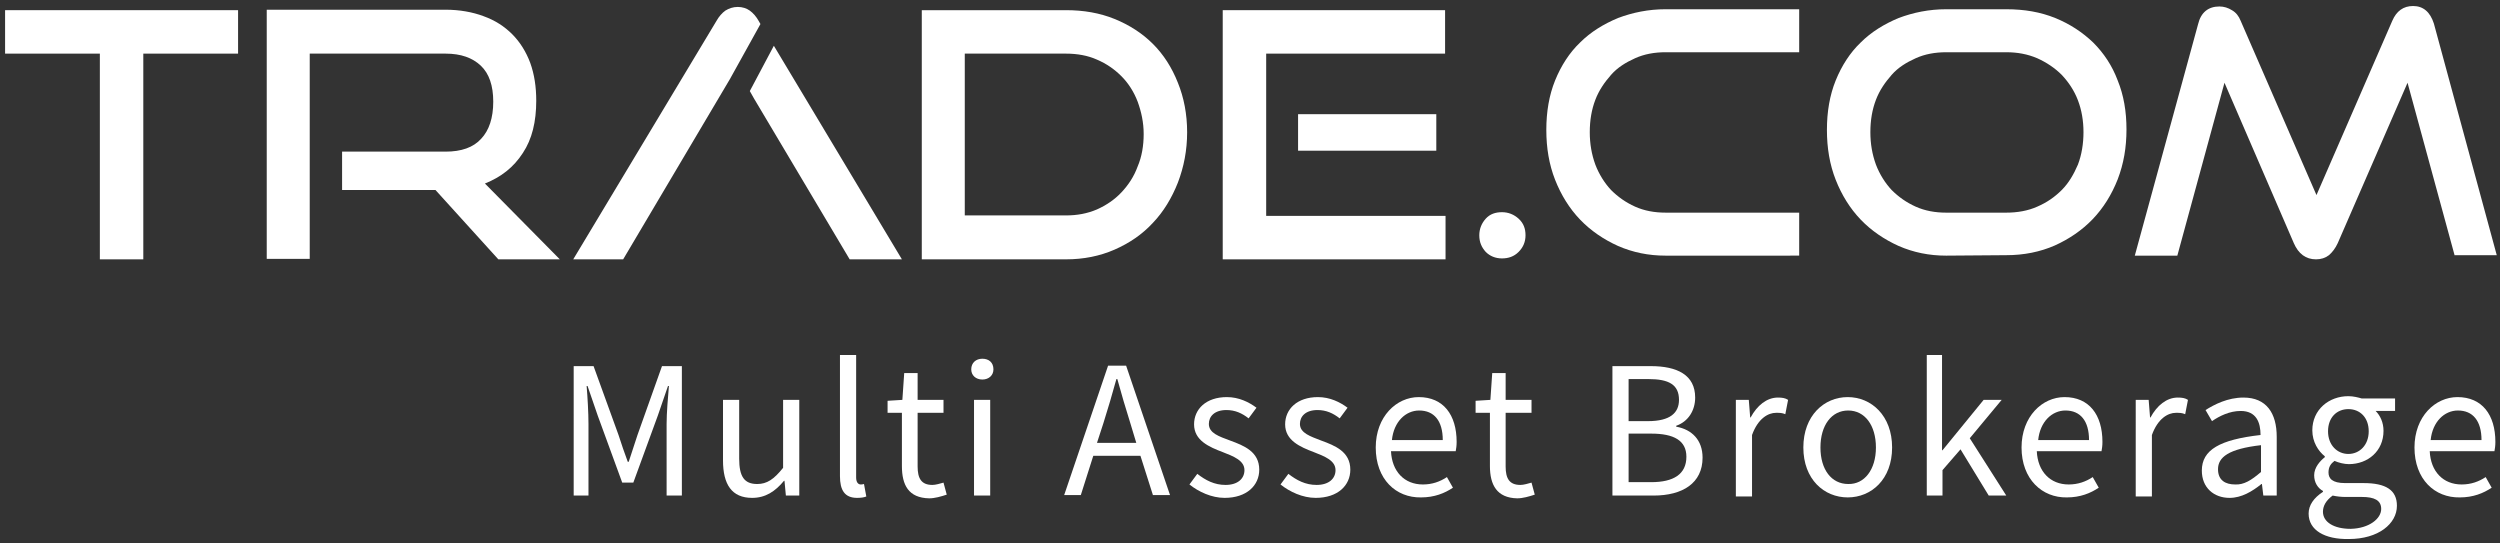
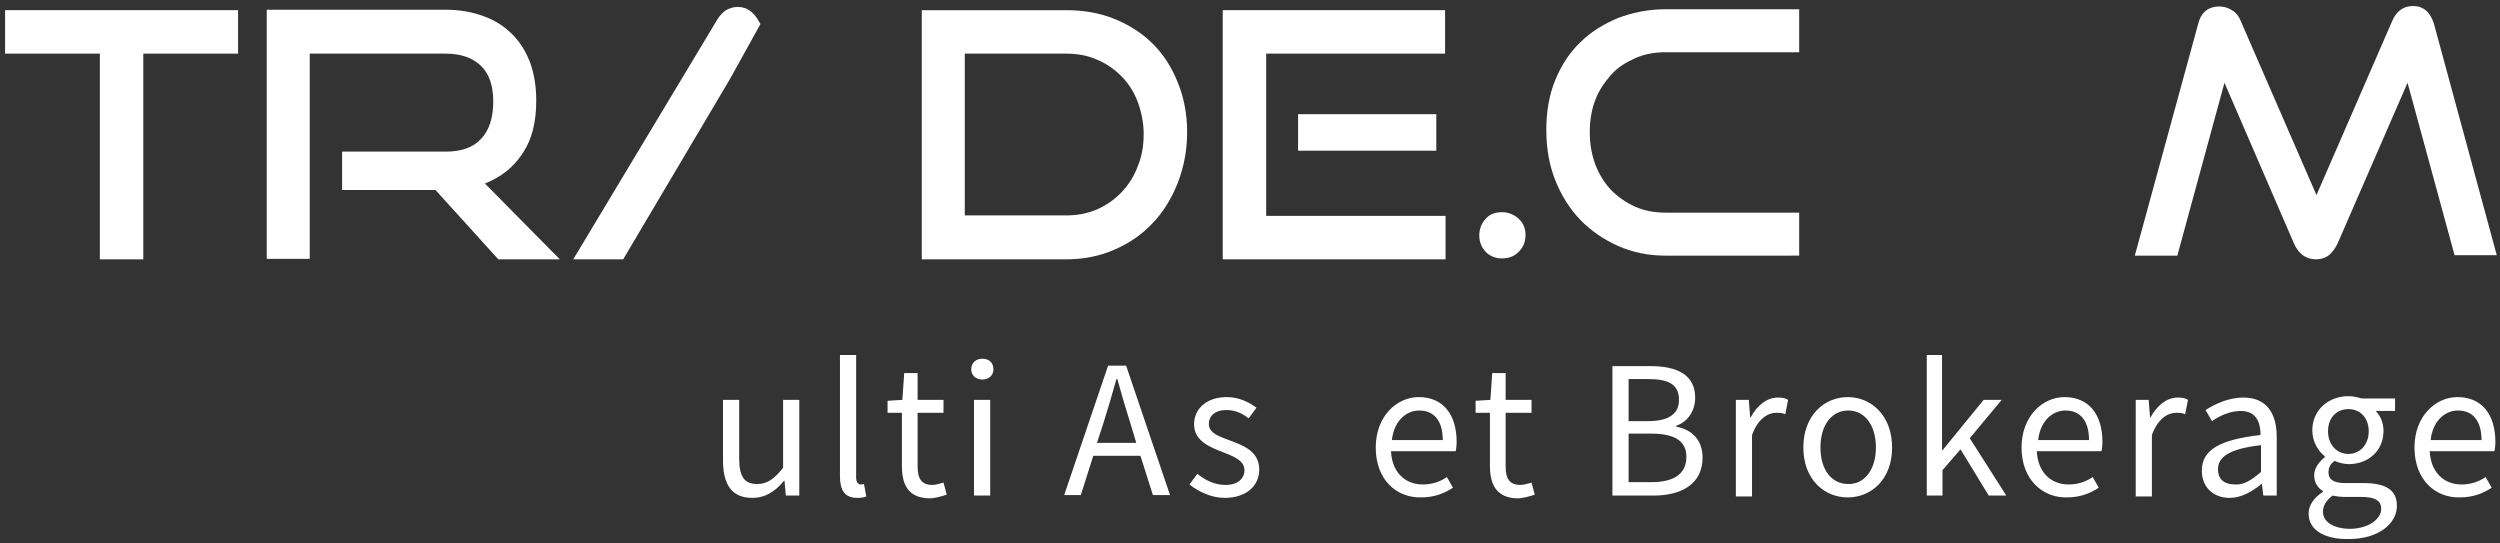
<svg xmlns="http://www.w3.org/2000/svg" version="1.1" id="Layer_1" x="0px" y="0px" viewBox="0 0 540.8 117.5" style="enable-background:new 0 0 540.8 117.5;" xml:space="preserve">
  <rect x="0" y="0" width="540.8" height="117.5" fill="#333333" stroke="none" />
  <style type="text/css">
	.st0{fill:#FFFFFF;}
</style>
  <g>
    <g>
      <polygon class="st0" points="1.1,11.6 21.6,11.6 21.6,56.1 31,56.1 31,11.6 51.5,11.6 51.5,2.2 1.1,2.2   " />
      <path class="st0" d="M113.1,33.1c2-3,2.9-6.8,2.9-11.3c0-3-0.4-5.7-1.3-8.2c-0.9-2.4-2.2-4.5-3.9-6.2c-1.7-1.7-3.7-3-6.2-3.9    c-2.4-0.9-5.2-1.4-8.2-1.4H57.7V56H67V11.6h29.4c3.3,0,5.8,0.9,7.6,2.6c1.8,1.7,2.7,4.3,2.7,7.8s-0.9,6.2-2.6,8    c-1.7,1.9-4.3,2.8-7.7,2.8H74v8.3h20.2l13.6,15h13.3l-16.2-16.4C108.4,38.3,111.1,36.2,113.1,33.1z" />
-       <polygon class="st0" points="162.2,19.7 163.1,21.3 183.8,56.1 195.1,56.1 167.4,9.9   " />
      <path class="st0" d="M164.5,5.2l-0.4-0.7c-0.5-0.9-1.2-1.7-1.9-2.2s-1.6-0.8-2.6-0.8s-1.9,0.3-2.7,0.8c-0.7,0.5-1.4,1.3-1.9,2.2    l-31,51.6h10.8l23.1-39l0,0L164.5,5.2z" />
      <path class="st0" d="M249.4,9.5c-2.3-2.3-5.1-4.1-8.3-5.4s-6.7-1.9-10.5-1.9h-31.2v53.9h31.2c3.8,0,7.3-0.7,10.5-2.1    c3.2-1.4,6-3.3,8.3-5.8c2.3-2.4,4.1-5.4,5.4-8.7c1.3-3.4,2-7,2-10.9s-0.7-7.5-2-10.7C253.5,14.6,251.7,11.8,249.4,9.5z M246.1,36    c-0.8,2.2-2,4-3.5,5.6s-3.3,2.8-5.3,3.7c-2.1,0.9-4.3,1.3-6.7,1.3h-21.9v-35h21.9c2.4,0,4.7,0.4,6.7,1.3c2.1,0.9,3.8,2.1,5.3,3.6    s2.7,3.4,3.5,5.5c0.8,2.2,1.3,4.5,1.3,7S247,33.9,246.1,36z" />
      <rect x="280.8" y="24.7" class="st0" width="29.9" height="7.9" />
      <polygon class="st0" points="273.9,46.7 273.9,11.6 312.6,11.6 312.6,2.2 264.5,2.2 264.5,56.1 312.7,56.1 312.7,46.7   " />
      <g>
        <path class="st0" d="M330,50.9c0,1.4-0.5,2.6-1.5,3.6s-2.2,1.4-3.6,1.4s-2.6-0.5-3.5-1.4c-0.9-1-1.4-2.1-1.4-3.6     c0-1.4,0.5-2.6,1.4-3.6s2.1-1.4,3.5-1.4s2.6,0.5,3.6,1.4C329.6,48.3,330,49.5,330,50.9z" />
        <path class="st0" d="M360.3,55.3c-3.7,0-7.1-0.7-10.3-2.1c-3.1-1.4-5.9-3.3-8.2-5.7c-2.3-2.4-4.1-5.3-5.4-8.6s-1.9-6.9-1.9-10.8     s0.6-7.5,1.9-10.7s3.1-6,5.4-8.2c2.3-2.3,5.1-4,8.2-5.3c3.2-1.2,6.6-1.9,10.3-1.9h28.9v9.3h-28.9c-2.4,0-4.6,0.4-6.6,1.3     c-2,0.9-3.8,2-5.2,3.6s-2.6,3.3-3.4,5.4s-1.2,4.4-1.2,7c0,2.5,0.4,4.8,1.2,7c0.8,2.1,2,4,3.4,5.5c1.5,1.5,3.2,2.7,5.2,3.6     c2,0.9,4.2,1.3,6.6,1.3h28.9v9.3C389.2,55.3,360.3,55.3,360.3,55.3z" />
-         <path class="st0" d="M421,55.3c-3.7,0-7.1-0.7-10.3-2.1c-3.1-1.4-5.9-3.3-8.2-5.7c-2.3-2.4-4.1-5.3-5.4-8.6s-1.9-6.9-1.9-10.8     s0.6-7.5,1.9-10.7s3.1-6,5.4-8.2c2.3-2.3,5.1-4,8.2-5.3C413.9,2.7,417.3,2,421,2h13c3.9,0,7.4,0.6,10.6,1.9s5.9,3.1,8.2,5.3     c2.3,2.3,4.1,5,5.3,8.2c1.3,3.2,1.9,6.7,1.9,10.6s-0.6,7.4-1.9,10.8c-1.3,3.3-3.1,6.2-5.4,8.6c-2.3,2.4-5.1,4.3-8.2,5.7     c-3.2,1.4-6.7,2.1-10.5,2.1L421,55.3L421,55.3z M434,46c2.4,0,4.7-0.4,6.7-1.3c2.1-0.9,3.8-2.1,5.3-3.6s2.6-3.4,3.5-5.5     c0.8-2.1,1.2-4.5,1.2-7s-0.4-4.8-1.2-6.9c-0.8-2.1-2-3.9-3.5-5.5c-1.5-1.5-3.3-2.7-5.3-3.6c-2.1-0.9-4.3-1.3-6.7-1.3h-13     c-2.4,0-4.6,0.4-6.6,1.3c-2,0.9-3.8,2-5.2,3.6s-2.6,3.3-3.4,5.4s-1.2,4.4-1.2,7c0,2.5,0.4,4.8,1.2,7c0.8,2.1,2,4,3.4,5.5     c1.5,1.5,3.2,2.7,5.2,3.6c2,0.9,4.2,1.3,6.6,1.3H434z" />
        <path class="st0" d="M531,55.3l-10.2-37.4l-15.1,34.7c-0.5,1.1-1.2,2-1.9,2.6c-0.8,0.6-1.7,0.9-2.8,0.9c-2.2,0-3.8-1.2-4.8-3.5     l-15-34.7L471,55.3h-9.2l13.7-50.1c0.6-2.5,2.2-3.8,4.6-3.8c1,0,1.9,0.3,2.7,0.8c0.9,0.5,1.5,1.3,1.9,2.3l16.4,37.7l16.4-37.7     c0.9-2.1,2.4-3.2,4.5-3.2c2.2,0,3.7,1.3,4.5,3.8l13.6,50.1H531V55.3z" />
      </g>
    </g>
    <g>
      <g>
-         <path class="st0" d="M124.1,79.2h4.3l5.4,14.9c0.6,1.9,1.3,3.9,2,5.8h0.2c0.6-1.9,1.3-3.9,1.9-5.8l5.3-14.9h4.3v28h-3.3V91.7     c0-2.4,0.3-5.8,0.5-8.2h-0.2l-2.2,6.4l-5.3,14.5h-2.4l-5.3-14.5l-2.2-6.4h-0.2c0.2,2.4,0.4,5.8,0.4,8.2v15.5h-3.2V79.2z" />
        <path class="st0" d="M156.4,99.6V86.5h3.5v12.7c0,3.9,1.1,5.5,3.9,5.5c2.1,0,3.6-1,5.6-3.5V86.5h3.5v20.7h-2.9l-0.3-3.2h-0.1     c-1.9,2.3-4,3.7-6.9,3.7C158.3,107.7,156.4,104.8,156.4,99.6z" />
        <path class="st0" d="M181.7,103V76.8h3.5v26.5c0,1.1,0.5,1.5,1,1.5c0.2,0,0.3,0,0.7-0.1l0.5,2.7c-0.5,0.2-1.1,0.3-2,0.3     C182.7,107.7,181.7,106,181.7,103z" />
        <path class="st0" d="M195.1,100.8V89.3H192v-2.6l3.2-0.2l0.4-5.8h2.9v5.8h5.6v2.8h-5.6v11.6c0,2.6,0.8,4,3.2,4     c0.7,0,1.7-0.3,2.4-0.5l0.7,2.6c-1.2,0.4-2.6,0.8-3.8,0.8C196.5,107.7,195.1,104.9,195.1,100.8z" />
        <path class="st0" d="M210.1,79.9c0-1.4,1-2.3,2.4-2.3s2.4,0.8,2.4,2.3c0,1.3-1,2.2-2.4,2.2S210.1,81.2,210.1,79.9z M210.7,86.5     h3.5v20.7h-3.5V86.5z" />
        <path class="st0" d="M246.7,98.6h-10.2l-2.7,8.5h-3.6l9.5-28h3.9l9.5,28h-3.7L246.7,98.6z M245.8,95.8l-1.3-4.3     c-1-3.2-1.9-6.2-2.8-9.5h-0.2c-0.9,3.3-1.8,6.3-2.8,9.5l-1.4,4.3H245.8z" />
        <path class="st0" d="M257.3,104.8l1.7-2.3c1.8,1.4,3.7,2.4,6.1,2.4c2.7,0,4.1-1.4,4.1-3.2c0-2.1-2.4-3-4.7-3.9     c-2.9-1.1-6.2-2.5-6.2-6c0-3.3,2.6-5.9,7.1-5.9c2.6,0,4.8,1.1,6.4,2.3l-1.7,2.3c-1.4-1.1-2.9-1.8-4.8-1.8c-2.6,0-3.8,1.4-3.8,3     c0,2,2.2,2.7,4.6,3.6c3,1.1,6.3,2.4,6.3,6.3c0,3.4-2.7,6.1-7.5,6.1C262.1,107.7,259.3,106.4,257.3,104.8z" />
-         <path class="st0" d="M277,104.8l1.7-2.3c1.8,1.4,3.7,2.4,6.1,2.4c2.7,0,4.1-1.4,4.1-3.2c0-2.1-2.4-3-4.7-3.9     c-2.9-1.1-6.2-2.5-6.2-6c0-3.3,2.6-5.9,7.1-5.9c2.6,0,4.8,1.1,6.4,2.3l-1.7,2.3c-1.4-1.1-2.9-1.8-4.8-1.8c-2.6,0-3.8,1.4-3.8,3     c0,2,2.3,2.7,4.6,3.6c3,1.1,6.3,2.4,6.3,6.3c0,3.4-2.7,6.1-7.5,6.1C281.8,107.7,279,106.4,277,104.8z" />
        <path class="st0" d="M297.6,96.8c0-6.7,4.5-10.9,9.3-10.9c5.3,0,8.2,3.8,8.2,9.7c0,0.8-0.1,1.5-0.2,2h-14     c0.2,4.4,2.9,7.2,6.9,7.2c2,0,3.7-0.6,5.2-1.6l1.3,2.3c-1.8,1.2-4,2.1-6.9,2.1C302,107.7,297.6,103.7,297.6,96.8z M312.1,95.2     c0-4.2-1.9-6.4-5.1-6.4c-2.9,0-5.5,2.4-5.9,6.4H312.1z" />
        <path class="st0" d="M322.3,100.8V89.3h-3.1v-2.6l3.2-0.2l0.4-5.8h2.9v5.8h5.6v2.8h-5.6v11.6c0,2.6,0.8,4,3.2,4     c0.7,0,1.7-0.3,2.4-0.5l0.7,2.6c-1.2,0.4-2.6,0.8-3.8,0.8C323.8,107.7,322.3,104.9,322.3,100.8z" />
        <path class="st0" d="M348.8,79.2h8.3c5.7,0,9.6,1.9,9.6,6.8c0,2.8-1.5,5.2-4.1,6.1v0.2c3.4,0.6,5.7,2.9,5.7,6.7     c0,5.5-4.3,8.2-10.6,8.2h-8.9V79.2z M356.5,91.1c4.8,0,6.7-1.8,6.7-4.6c0-3.3-2.2-4.5-6.6-4.5h-4.3v9.1H356.5z M357.2,104.3     c4.8,0,7.6-1.7,7.6-5.5c0-3.5-2.7-5-7.6-5h-4.9v10.5H357.2z" />
        <path class="st0" d="M375.4,86.5h2.9l0.3,3.8h0.1c1.4-2.6,3.5-4.3,5.9-4.3c0.9,0,1.6,0.1,2.2,0.5l-0.6,3.1     c-0.7-0.3-1.2-0.3-2-0.3c-1.7,0-3.9,1.2-5.2,4.8v13.3h-3.5V86.5z" />
        <path class="st0" d="M390.1,96.8c0-6.9,4.5-10.9,9.6-10.9s9.6,4,9.6,10.9c0,6.9-4.5,10.8-9.6,10.8S390.1,103.7,390.1,96.8z      M405.8,96.8c0-4.8-2.4-8-6-8c-3.6,0-6,3.2-6,8s2.4,7.9,6,7.9C403.3,104.8,405.8,101.6,405.8,96.8z" />
        <path class="st0" d="M416.7,76.8h3.4v20.6h0.1l8.9-10.9h3.9l-6.9,8.3l7.9,12.4h-3.8l-6.1-10l-3.9,4.5v5.5h-3.4V76.8z" />
        <path class="st0" d="M437.3,96.8c0-6.7,4.5-10.9,9.3-10.9c5.3,0,8.2,3.8,8.2,9.7c0,0.8-0.1,1.5-0.2,2h-14     c0.2,4.4,2.9,7.2,6.9,7.2c2,0,3.7-0.6,5.2-1.6l1.3,2.3c-1.8,1.2-4,2.1-6.9,2.1C441.8,107.7,437.3,103.7,437.3,96.8z M451.9,95.2     c0-4.2-1.9-6.4-5.1-6.4c-2.9,0-5.5,2.4-5.9,6.4H451.9z" />
        <path class="st0" d="M461.9,86.5h2.9l0.3,3.8h0.1c1.4-2.6,3.5-4.3,5.9-4.3c0.9,0,1.6,0.1,2.2,0.5l-0.6,3.1     c-0.7-0.3-1.2-0.3-2-0.3c-1.7,0-3.9,1.2-5.2,4.8v13.3h-3.5V86.5z" />
        <path class="st0" d="M476.3,101.8c0-4.5,3.9-6.7,12.7-7.7c0-2.7-0.9-5.2-4.3-5.2c-2.4,0-4.6,1.1-6.2,2.2l-1.4-2.4     c1.9-1.2,4.8-2.7,8.2-2.7c5,0,7.2,3.4,7.2,8.5v12.7h-2.9l-0.3-2.5h-0.1c-2,1.6-4.3,3-6.9,3C478.9,107.7,476.3,105.5,476.3,101.8z      M489.1,102.1v-5.8c-7,0.8-9.3,2.6-9.3,5.2c0,2.4,1.6,3.3,3.7,3.3C485.4,104.9,487,103.9,489.1,102.1z" />
        <path class="st0" d="M499.4,111.1c0-1.8,1.1-3.4,3.1-4.7v-0.2c-1.1-0.6-1.9-1.8-1.9-3.4c0-1.7,1.3-3.1,2.3-3.9v-0.2     c-1.4-1.1-2.7-3.1-2.7-5.6c0-4.5,3.6-7.4,7.8-7.4c1.1,0,2.2,0.3,2.9,0.5h7.2v2.7h-4.2c1,1,1.7,2.5,1.7,4.3c0,4.4-3.4,7.2-7.5,7.2     c-1,0-2.2-0.3-3.1-0.7c-0.8,0.6-1.3,1.3-1.3,2.5c0,1.3,0.8,2.3,3.6,2.3h4c4.8,0,7.2,1.5,7.2,4.9c0,3.9-4,7.2-10.4,7.2     C502.9,116.7,499.4,114.7,499.4,111.1z M515.1,110.1c0-1.9-1.5-2.6-4.2-2.6h-3.6c-0.8,0-1.8-0.1-2.7-0.3     c-1.5,1.1-2.1,2.3-2.1,3.5c0,2.2,2.3,3.7,6,3.7C512.5,114.3,515.1,112.2,515.1,110.1z M512.4,93.3c0-3-1.9-4.8-4.4-4.8     s-4.4,1.8-4.4,4.8c0,3,2,4.9,4.4,4.9C510.4,98.2,512.4,96.3,512.4,93.3z" />
        <path class="st0" d="M522.3,96.8c0-6.7,4.5-10.9,9.3-10.9c5.3,0,8.2,3.8,8.2,9.7c0,0.8-0.1,1.5-0.2,2h-14     c0.2,4.4,2.9,7.2,6.9,7.2c2,0,3.7-0.6,5.2-1.6l1.3,2.3c-1.8,1.2-4,2.1-6.9,2.1C526.7,107.7,522.3,103.7,522.3,96.8z M536.8,95.2     c0-4.2-1.9-6.4-5.1-6.4c-2.9,0-5.5,2.4-5.9,6.4H536.8z" />
      </g>
    </g>
  </g>
</svg>